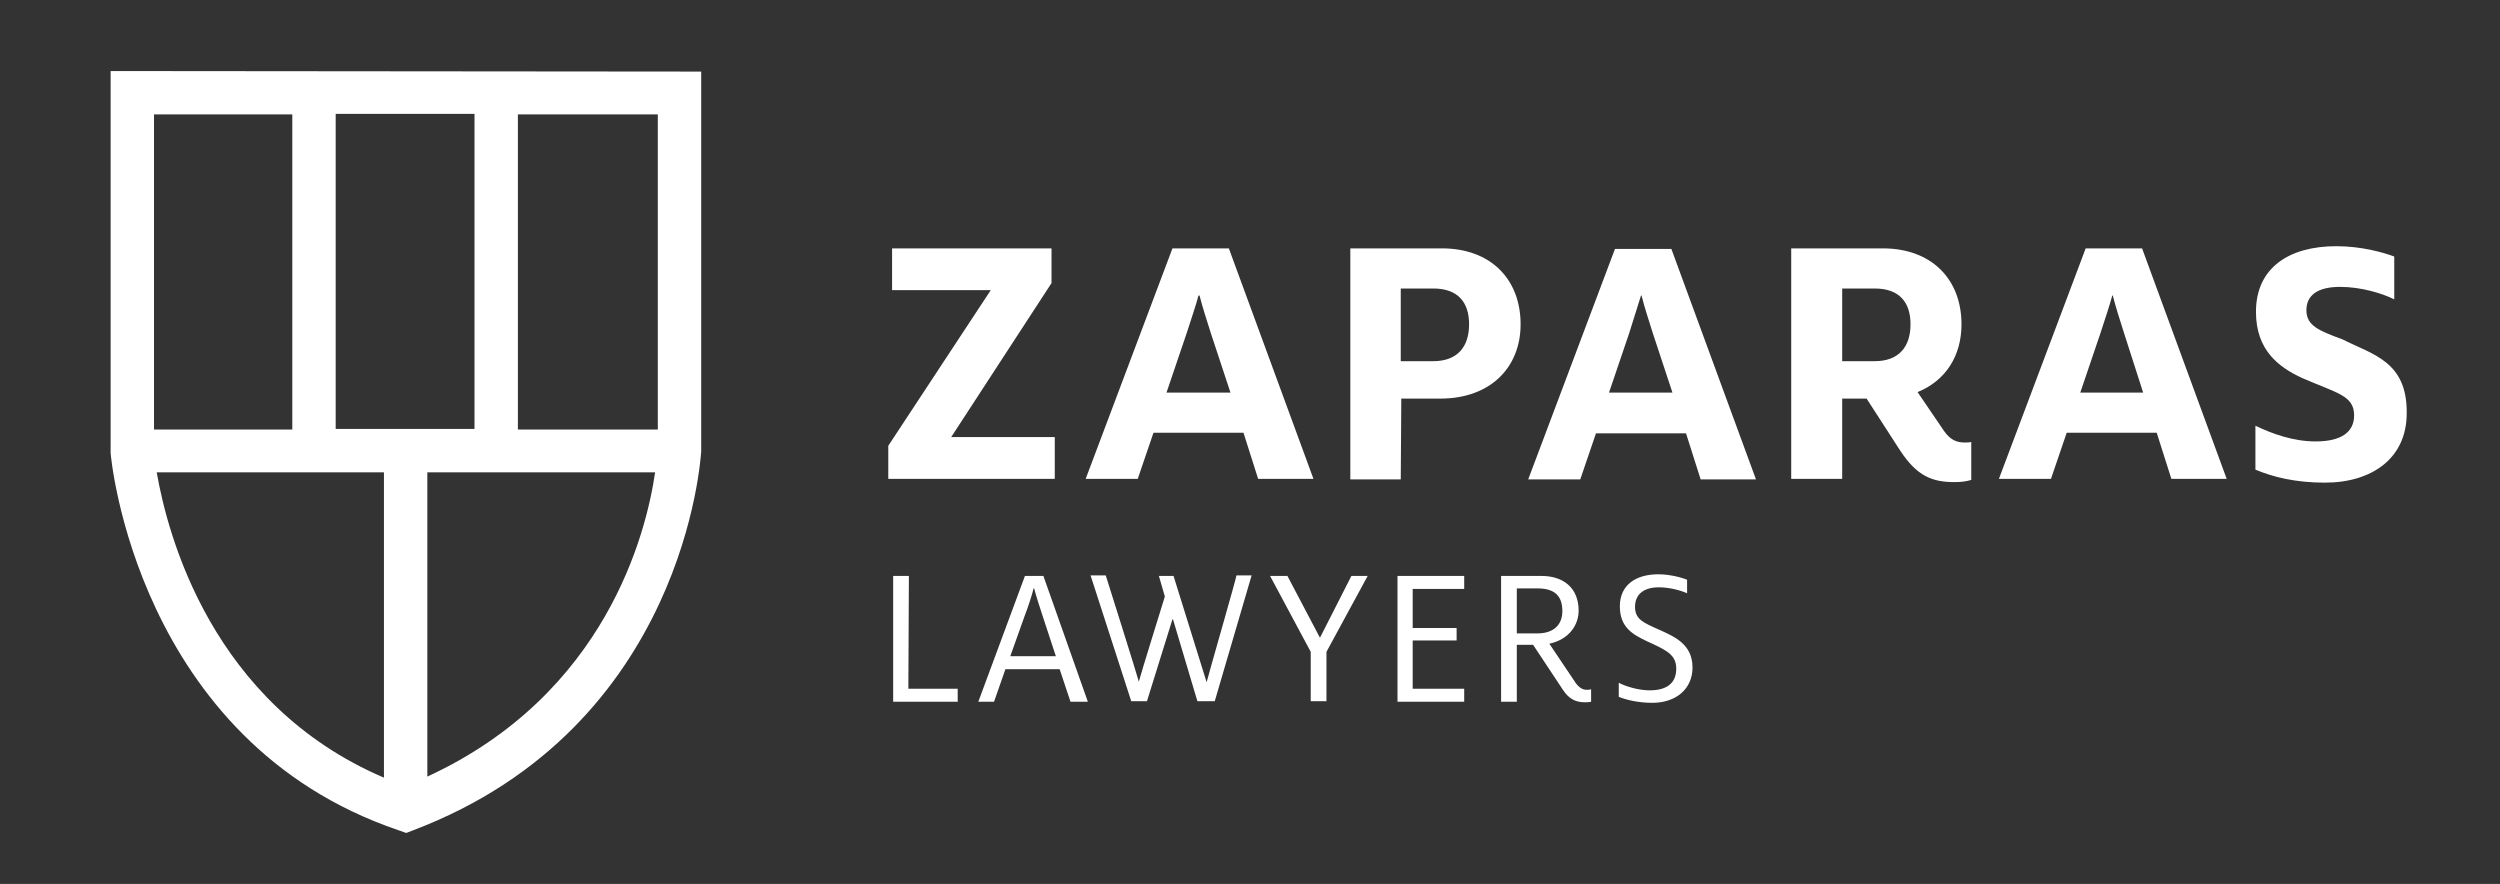
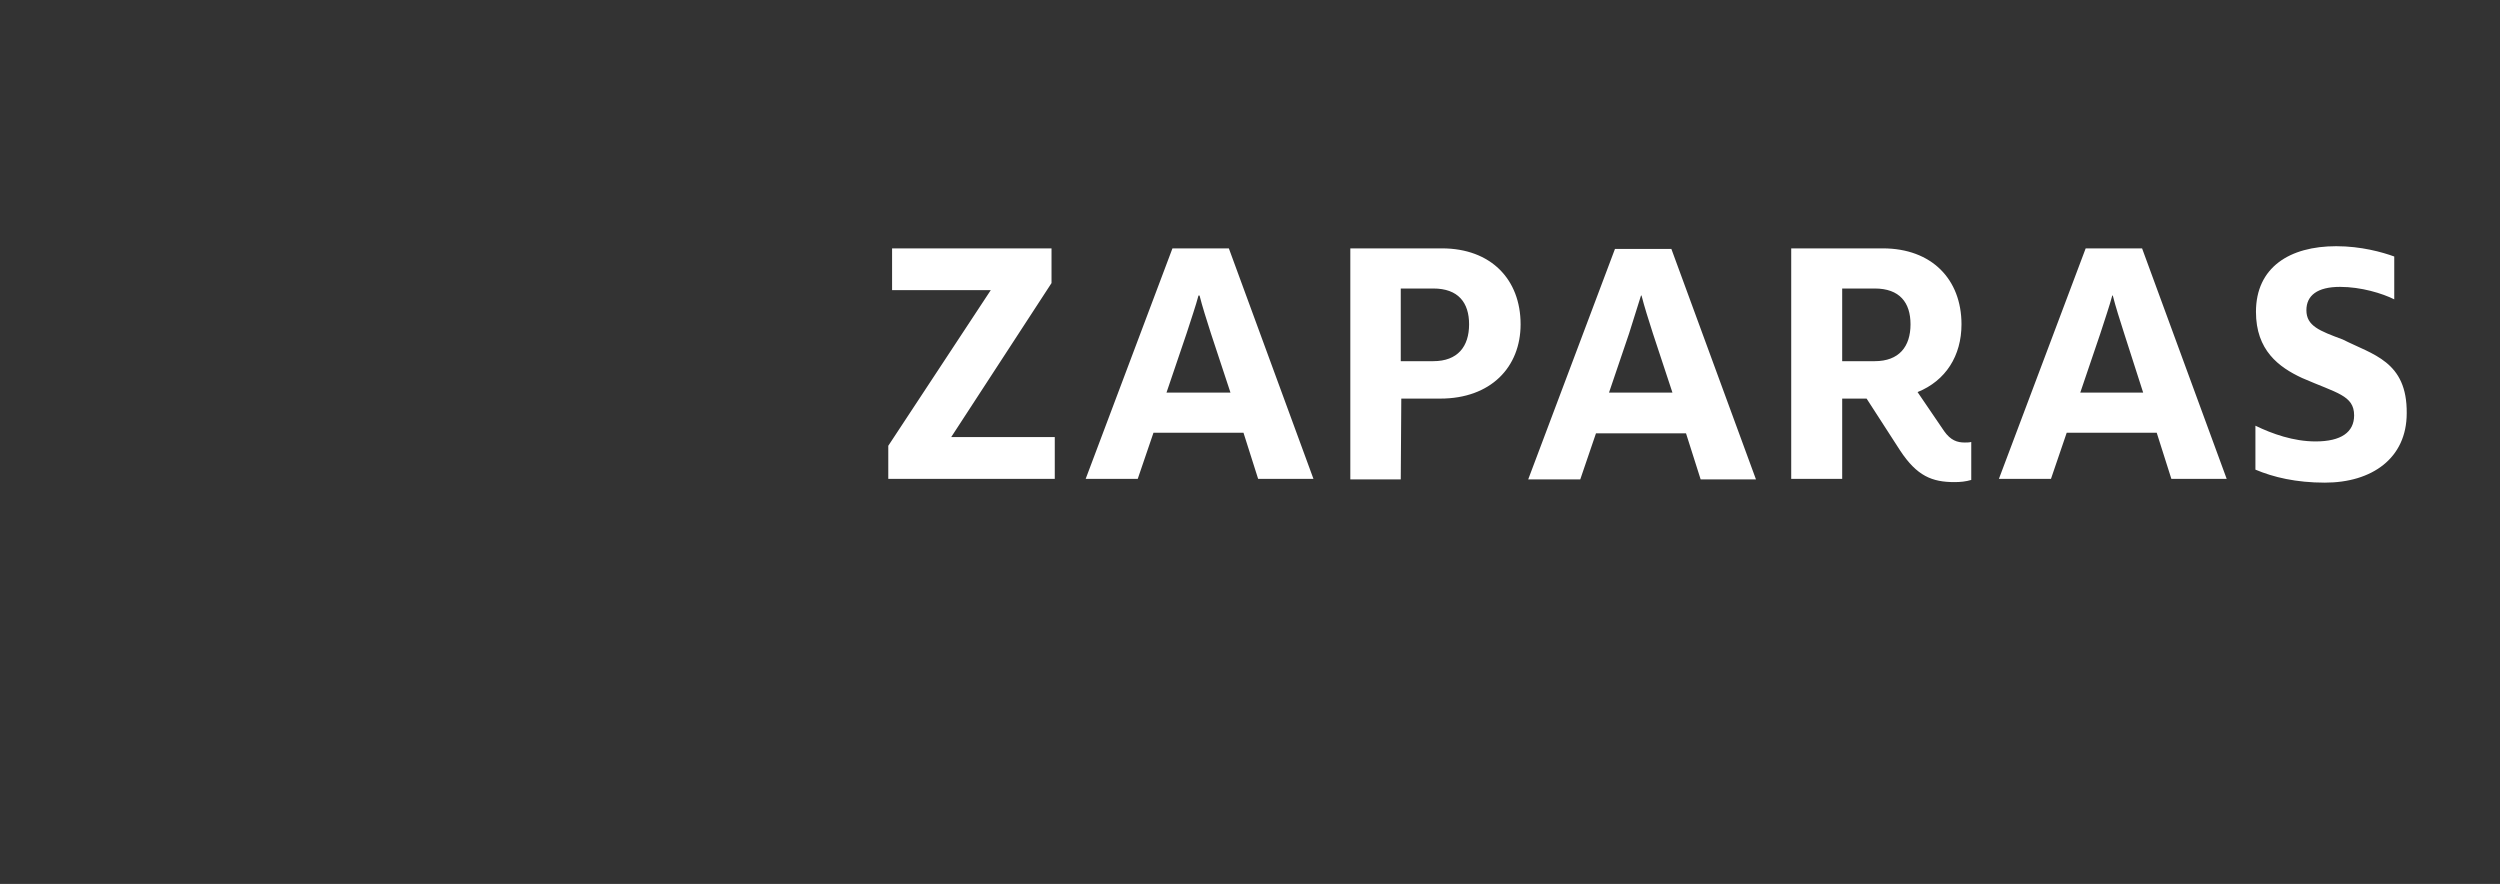
<svg xmlns="http://www.w3.org/2000/svg" version="1.1" id="Layer_1" x="0px" y="0px" viewBox="0 0 461 163" style="enable-background:new 0 0 461 163;" xml:space="preserve">
  <rect x="0" y="0" width="461" height="163" fill="#333333" stroke="none" />
  <style type="text/css">
	.st0{fill:#FFFFFF;}
</style>
-   <path class="st0" d="M20.4,13.1l0,70.1l0,0.3c0,0.5,4.7,53.2,53.1,69.6l1.4,0.5l1.3-0.5c50.3-19.1,53-69.1,53.1-69.8l0-70.1  L20.4,13.1z M61.9,79.1l0-58.1l25.6,0l0,58.1L61.9,79.1z M95.5,21.1l25.8,0l0,58.1l-25.8,0L95.5,21.1z M53.9,21.1l0,58.1l-25.5,0  l0-58.1L53.9,21.1z M28.9,87.1l41.9,0l0,56.3C39,129.8,30.9,98.6,28.9,87.1z M78.8,143.2l0-56.1l42,0  C119.2,98.2,111.8,128,78.8,143.2z" />
  <path class="st0" d="M193.9,52.2v-6.4h-29.4v7.7h18.2l-18.9,28.7v6.1h30.7v-7.7h-19.1L193.9,52.2z M226.6,45.8l15.6,42.5H232  l-2.7-8.5h-16.6l-2.9,8.5h-9.6l16-42.5H226.6z M226.9,72.4l-3.6-10.9c-0.8-2.5-1.6-5-2.1-7H221c-0.5,1.9-1.4,4.5-2.2,7l-3.7,10.9  H226.9z M291.4,88.4h-9.6l16-42.5h10.4l15.6,42.5h-10.2l-2.7-8.5h-16.6L291.4,88.4z M296.7,72.4h11.7l-3.6-10.9  c-0.8-2.5-1.6-5-2.1-7h-0.1c-0.6,1.9-1.4,4.5-2.2,7L296.7,72.4z M395,45.8l15.6,42.5h-10.2l-2.7-8.5h-16.6l-2.9,8.5h-9.6l16-42.5  H395z M395.2,72.4l-3.5-10.9c-0.8-2.5-1.6-5-2.1-7h-0.1c-0.5,1.9-1.4,4.5-2.2,7l-3.7,10.9H395.2z M432,62.6  c-4.3-1.6-6.7-2.5-6.7-5.4c0-2.7,2-4.3,6.2-4.3c3.9,0,7.8,1.2,10,2.3v-7.9c-2.2-0.8-6.1-1.9-10.7-1.9c-8.6,0-14.8,3.9-14.8,12.1  c0,7.1,4.2,10.2,8.5,12.2c6.4,2.8,9.6,3.2,9.6,6.9c0,3.1-2.4,4.8-7.1,4.8c-4.1,0-8-1.4-11.1-2.9v8.1c3.3,1.4,7.5,2.4,12.8,2.4  c8.7,0,15.1-4.5,15.1-12.8C443.9,66.6,437.5,65.4,432,62.6L432,62.6z M258.3,88.4H249V45.8h8.5h0.9h7.5c9,0,14.5,5.7,14.5,14  c0,7.9-5.5,13.7-14.8,13.7h-7.2L258.3,88.4L258.3,88.4z M258.3,66.6h6c4.5,0,6.6-2.7,6.6-6.8c0-4-2-6.6-6.6-6.6h-6V66.6z   M362.3,81.6c0.4,0,0.8,0,1.2-0.1v7c-1,0.3-2,0.4-3.1,0.4c-4.1,0-6.9-1.1-10-5.8l-6.2-9.6h-4.5v14.8h-9.4V45.8h8.5h0.9h7.5  c9,0,14.5,5.7,14.5,14c0,5.8-2.9,10.4-8.1,12.5l4.9,7.2C359.7,81.2,360.9,81.6,362.3,81.6L362.3,81.6z M352.3,59.8  c0-4-2-6.6-6.6-6.6h-6v13.4h6C350.2,66.6,352.3,63.9,352.3,59.8z" />
-   <path class="st0" d="M167.5,127h9.1v2.4h-11.9v-23.2h2.9L167.5,127z M192.4,106.2l8.2,23.2h-3.2l-2-6h-10l-2.1,6h-2.9l8.6-23.2  H192.4z M194.7,121l-2.4-7.3c-0.6-1.8-1.3-4-1.6-5.2h-0.1c-0.3,1.2-1,3.4-1.7,5.2l-2.6,7.3H194.7z M222.5,125.8l-6.1-19.6h-2.7  l1.1,3.8c0,0-4.6,14.8-4.8,15.7H210c-0.2-0.9-6.1-19.6-6.1-19.6h-2.8l7.5,23.2h2.9l4.7-15.1h0.1l4.5,15.1h3.2l6.8-23.2h-2.8  C228.1,106.2,222.7,124.9,222.5,125.8L222.5,125.8z M243.4,117.6l-6-11.4h-3.2l7.5,14v9.1h2.9v-9.1l7.6-14h-3L243.4,117.6z   M257.6,129.4H270V127h-9.5v-8.9h8.1v-2.3h-8.1v-7.2h9.5v-2.4h-12.3V129.4z M292.6,127.2c0.3,0,0.5,0,0.8-0.1v2.3  c-0.4,0.1-0.9,0.1-1.2,0.1c-1.6,0-2.9-0.6-4-2.3l-5.5-8.3h-3v10.5h-2.9v-23.2h7.4c4.2,0,6.9,2.3,6.9,6.4c0,2.6-1.7,5.3-5.4,6.1  l4.9,7.3C291.3,126.9,291.9,127.2,292.6,127.2L292.6,127.2z M283.5,116.8c3,0,4.6-1.6,4.6-4.1c0-2.8-1.4-4.2-4.6-4.2h-3.8v8.3H283.5  z M305.9,116.1c-2.9-1.3-4.4-1.9-4.4-4.2c0-2.3,1.6-3.6,4.4-3.6c2,0,4.1,0.6,5.2,1.1v-2.5c-0.7-0.3-3-1-5.3-1c-4.2,0-7.1,2-7.1,5.9  c0,3.9,2.4,5.2,4.9,6.4c3.7,1.7,5.5,2.5,5.5,5.1c0,2.8-1.9,4-4.9,4c-2,0-4.4-0.7-5.7-1.4v2.6c1.5,0.6,3.7,1.1,6.2,1.1  c4.4,0,7.4-2.6,7.4-6.5C312.1,118.8,308.8,117.4,305.9,116.1L305.9,116.1z" />
</svg>